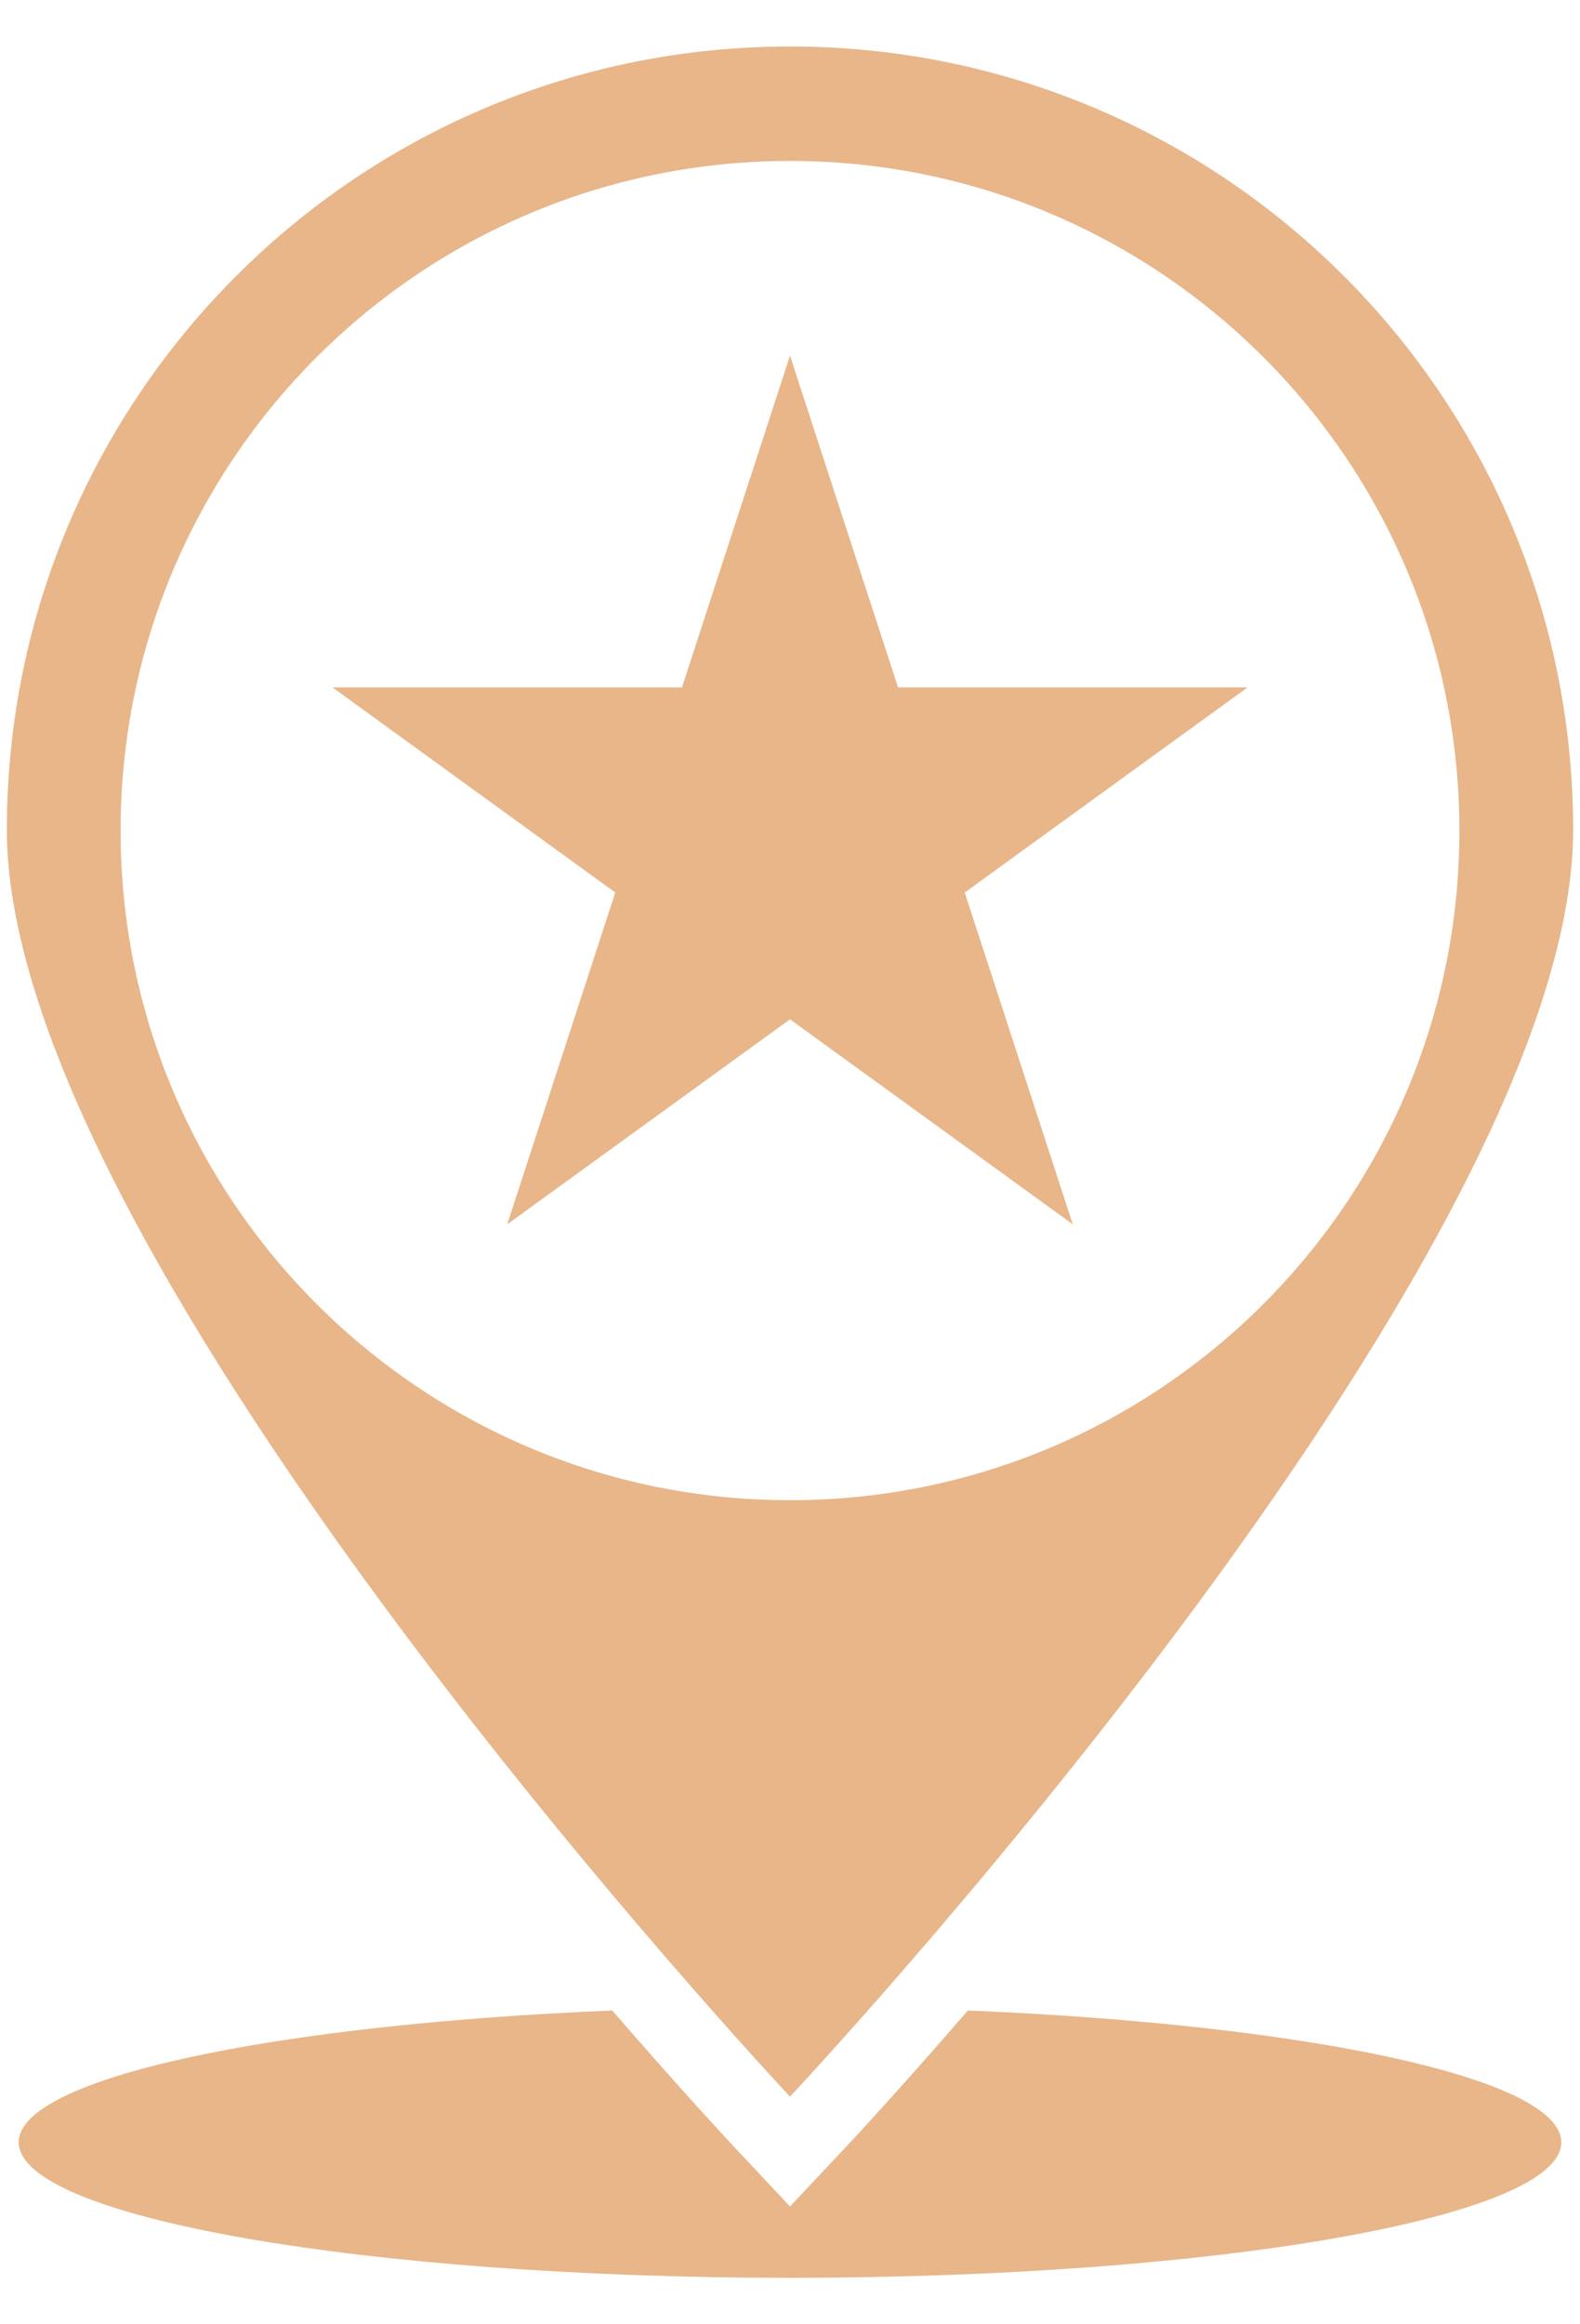
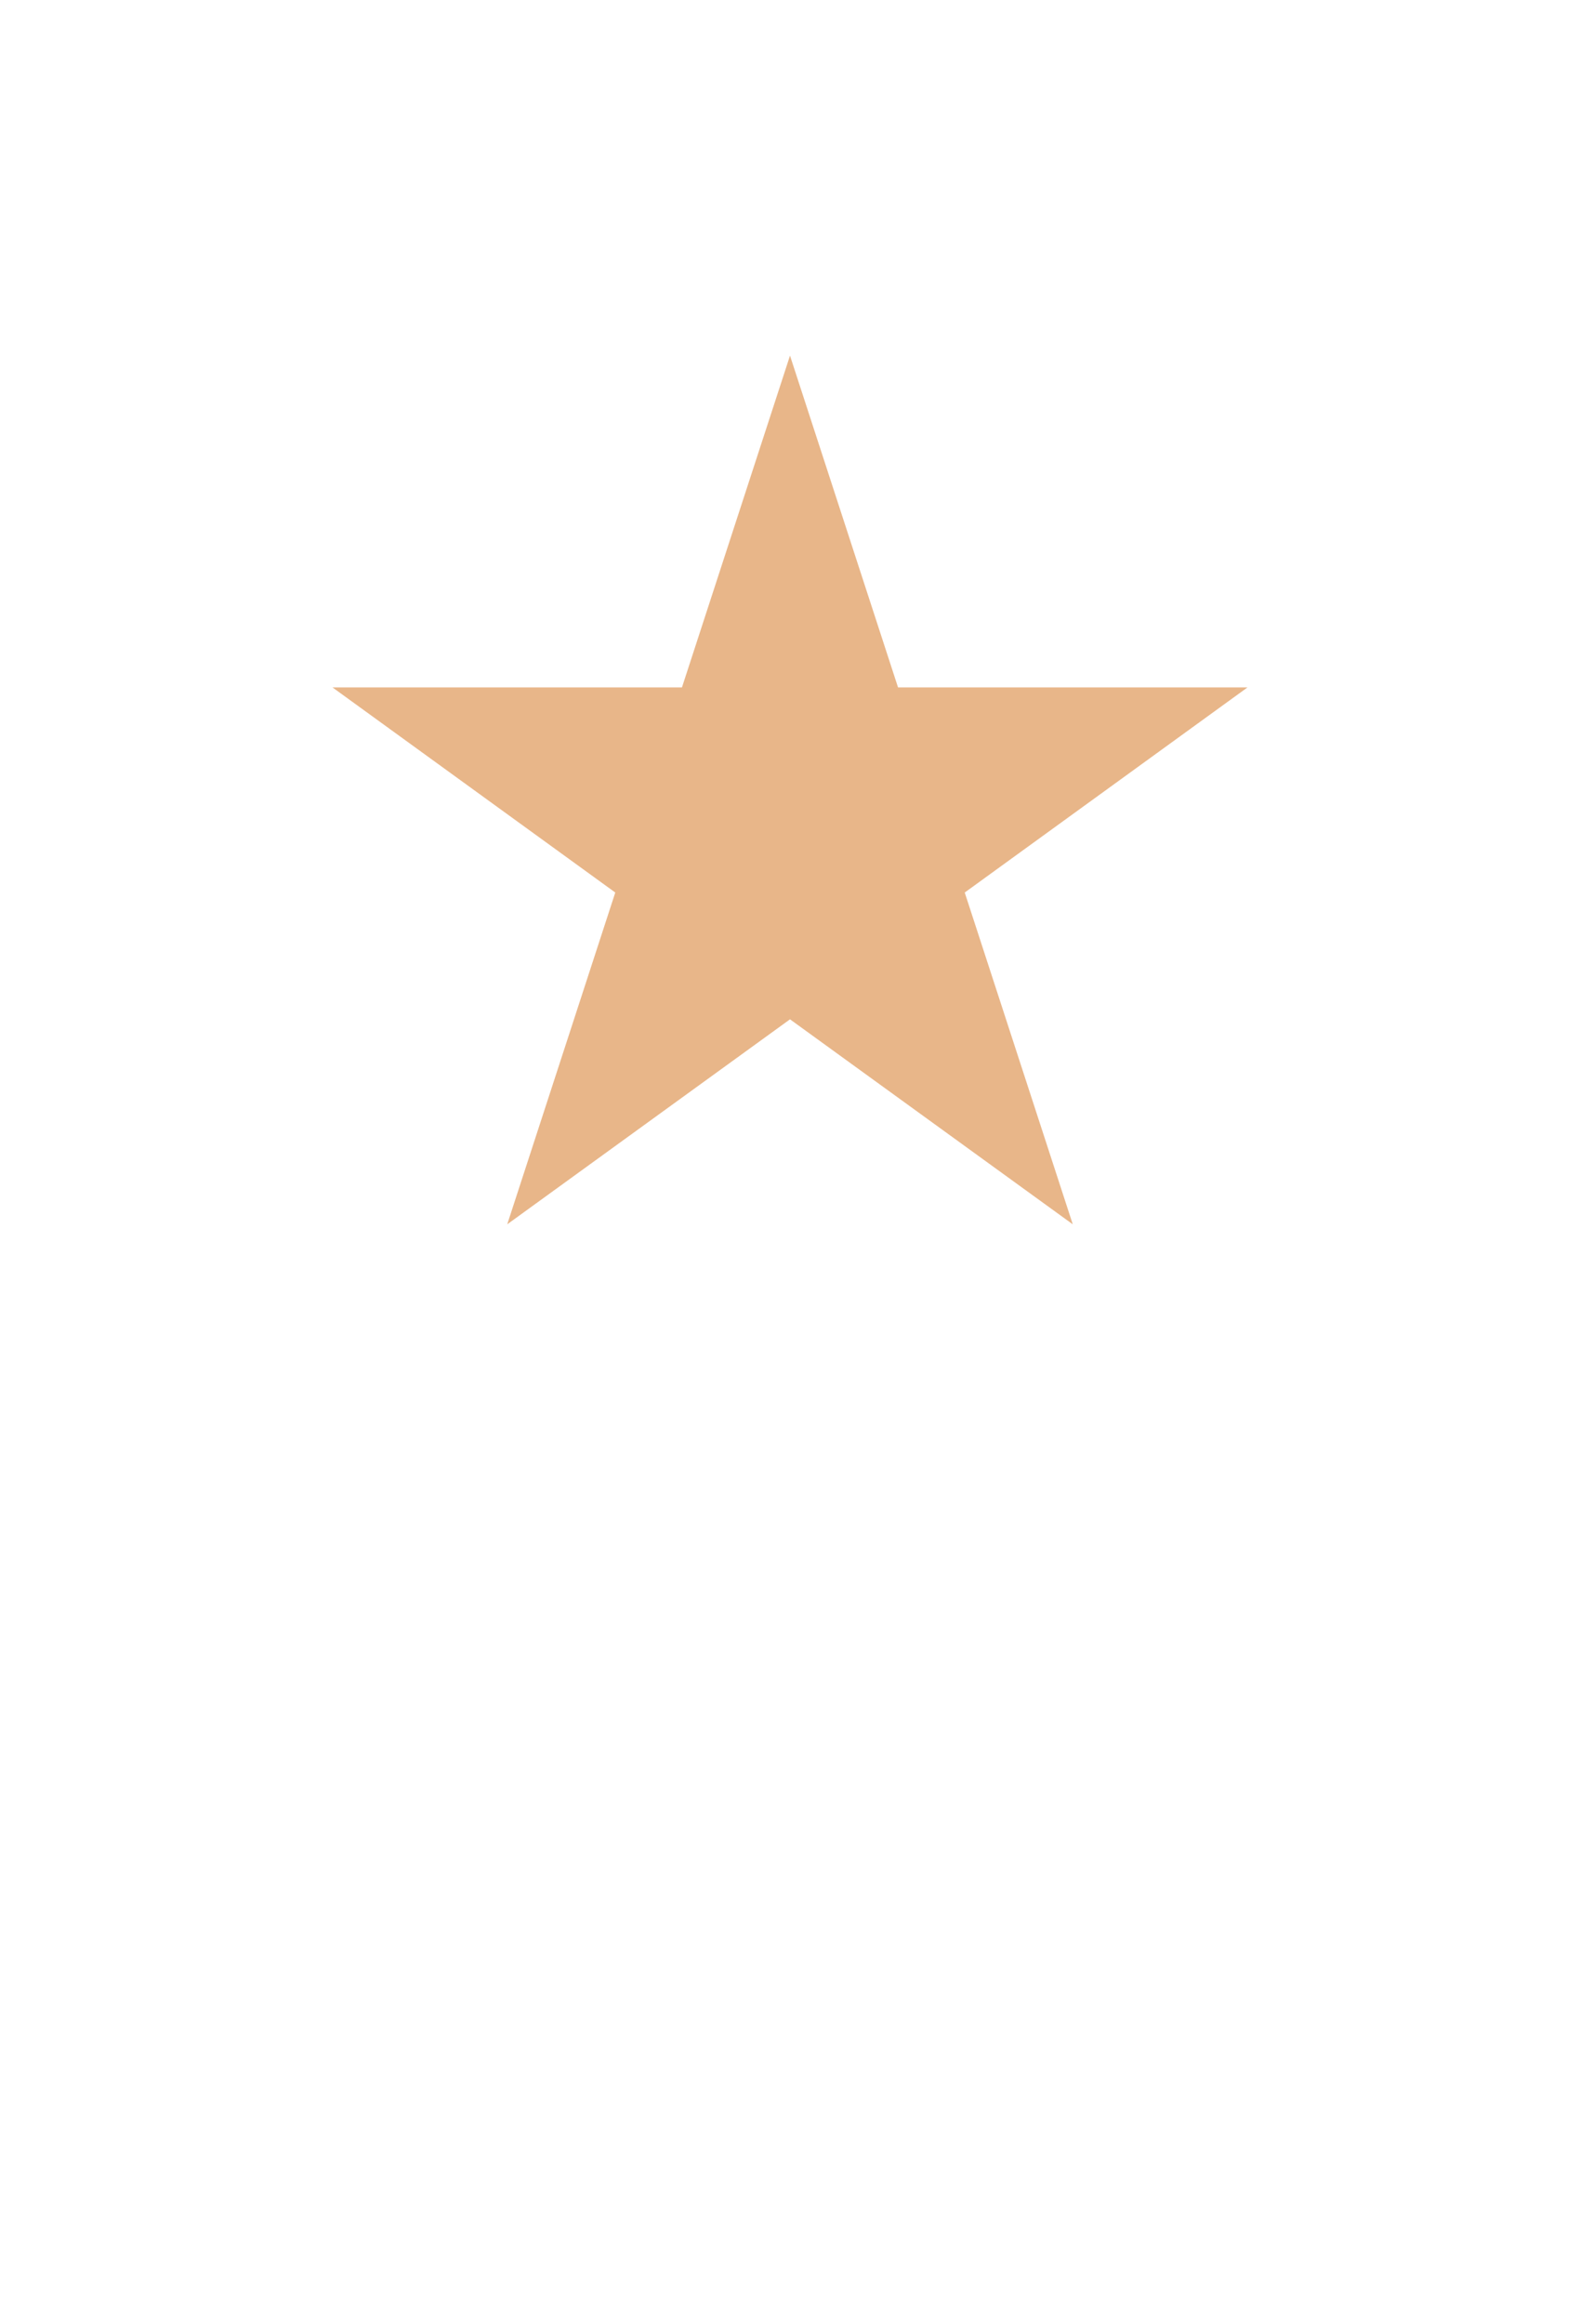
<svg xmlns="http://www.w3.org/2000/svg" version="1.1" id="Capa_1" x="0px" y="0px" viewBox="0 0 136 200" style="enable-background:new 0 0 136 200;" xml:space="preserve">
  <style type="text/css">
	.st0{fill:#E8B689;}
</style>
  <g>
    <g>
      <g>
-         <path class="st0" d="M68,4C30.77,4,0.59,34.18,0.59,71.41c0,37.23,67.41,109,67.41,109s67.41-71.77,67.41-109     C135.41,34.18,105.23,4,68,4z M68,129.09c-31.82,0-57.62-25.8-57.62-57.62S36.18,13.85,68,13.85c31.82,0,57.62,25.8,57.62,57.62     S99.82,129.09,68,129.09z" />
        <polygon class="st0" points="68,30.6 77.3,59.15 107.38,59.15 83.04,76.8 92.34,105.35 68,87.71 43.66,105.35 52.96,76.8      28.62,59.15 58.7,59.15    " />
      </g>
-       <path class="st0" d="M83.31,173c-6.11,7.06-10.25,11.48-10.59,11.84L68,189.86l-4.71-5.02c-0.34-0.36-4.48-4.79-10.59-11.84    c-29.29,1.21-51.09,5.83-51.09,11.34C1.61,190.78,31.33,196,68,196s66.39-5.22,66.39-11.66C134.39,178.83,112.59,174.21,83.31,173    z" />
    </g>
  </g>
</svg>